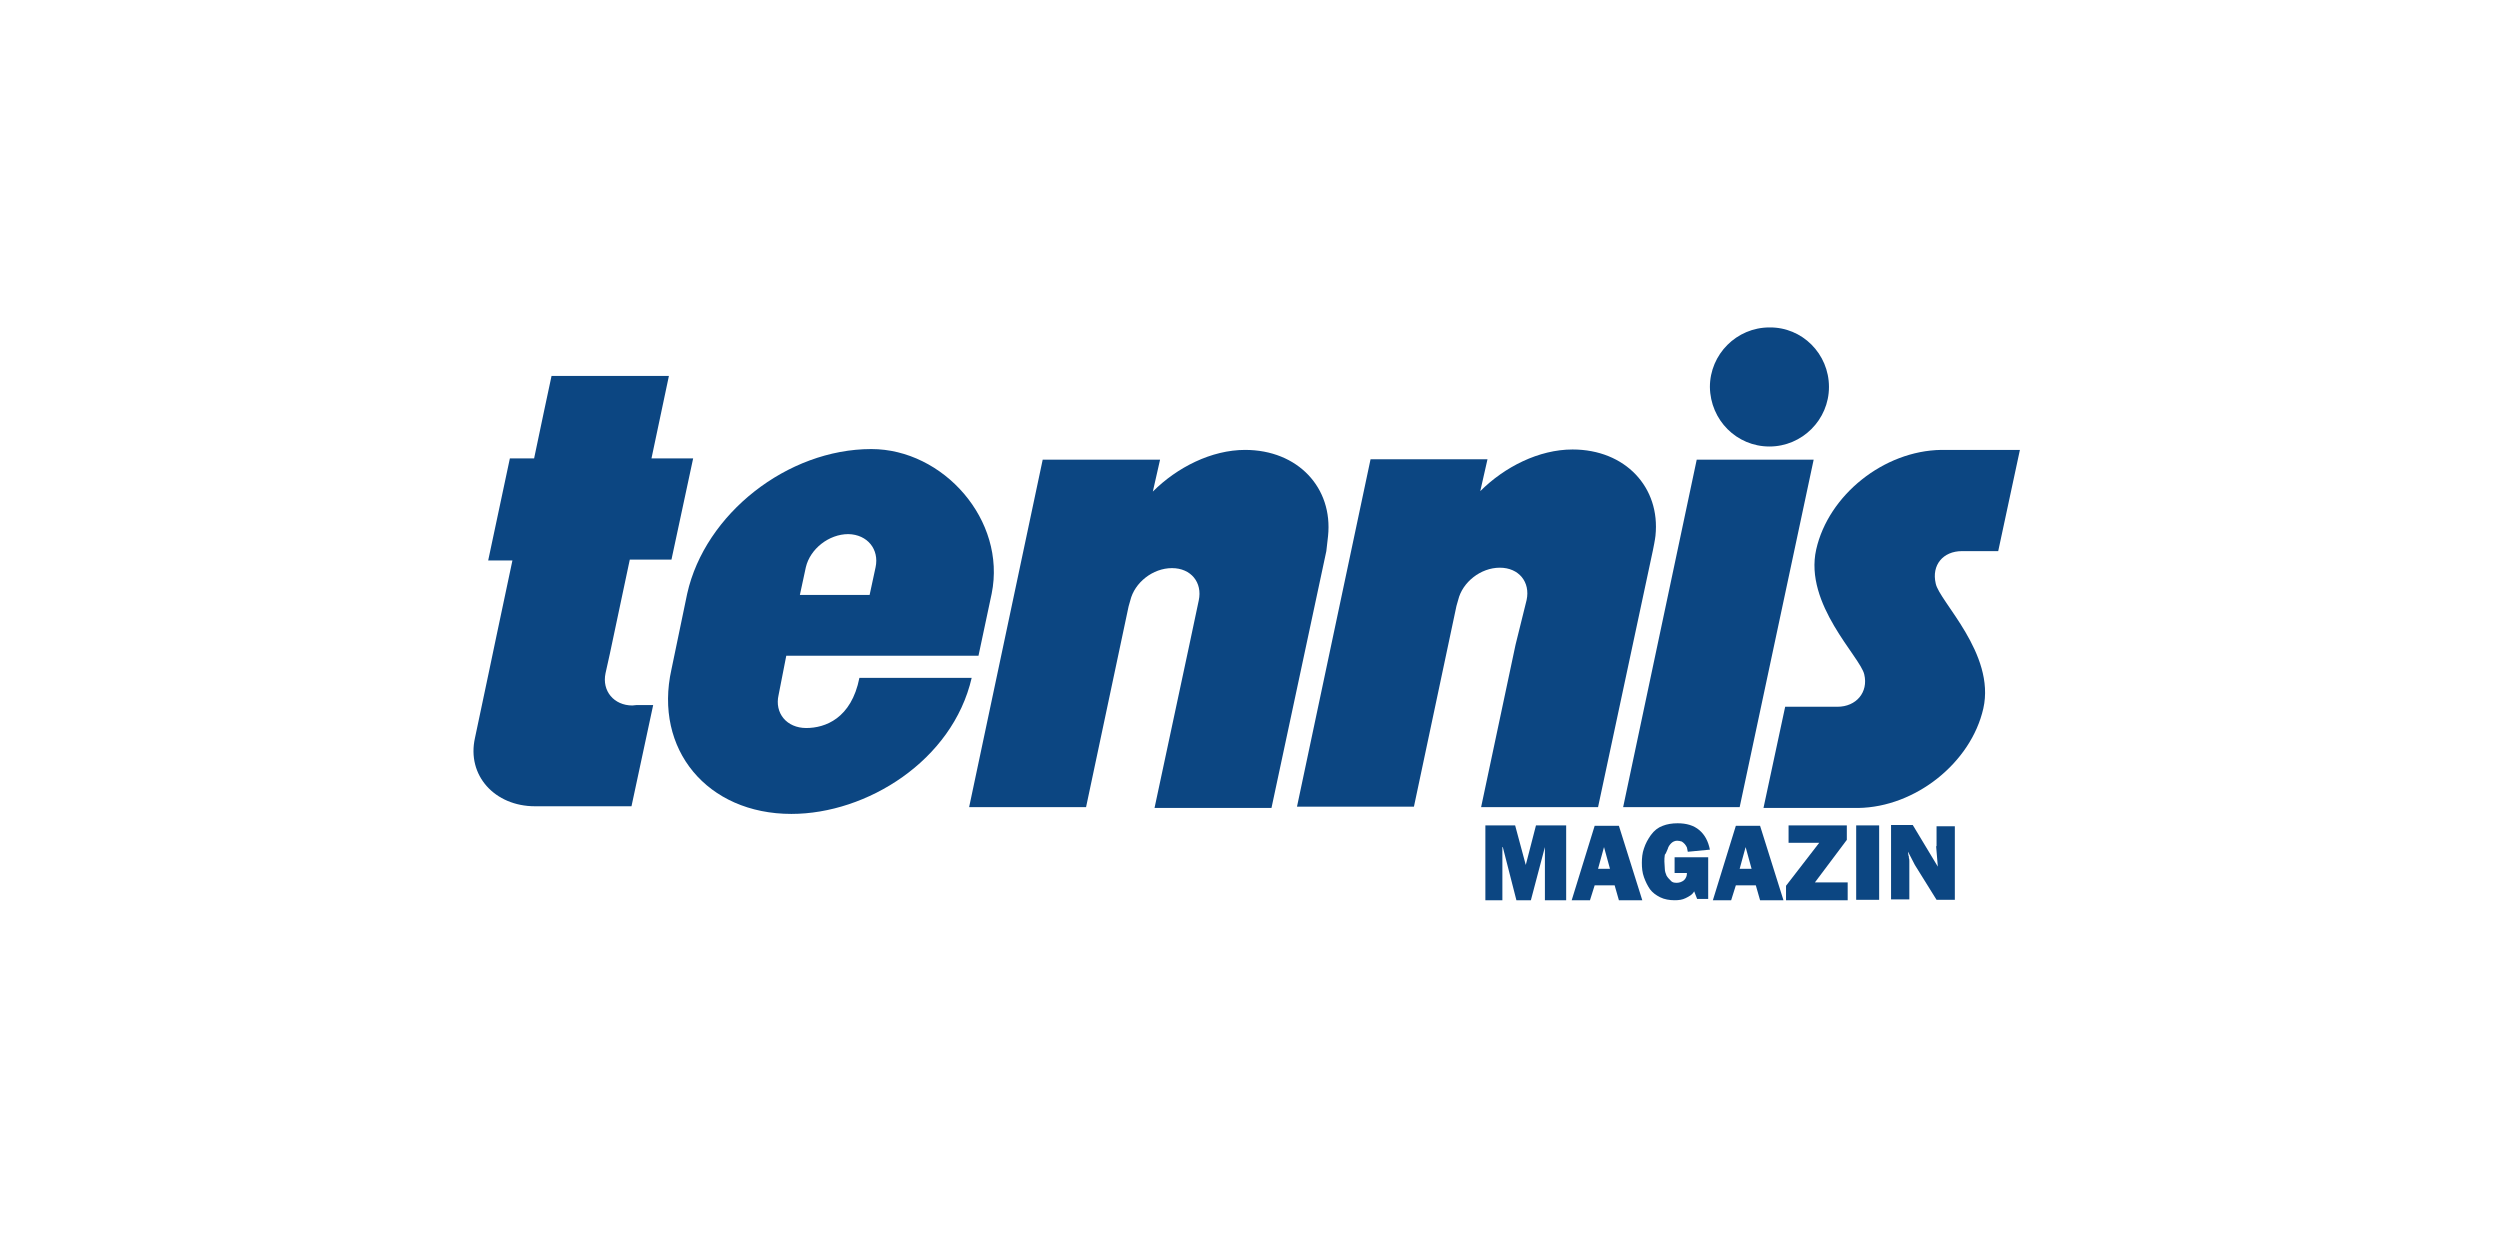
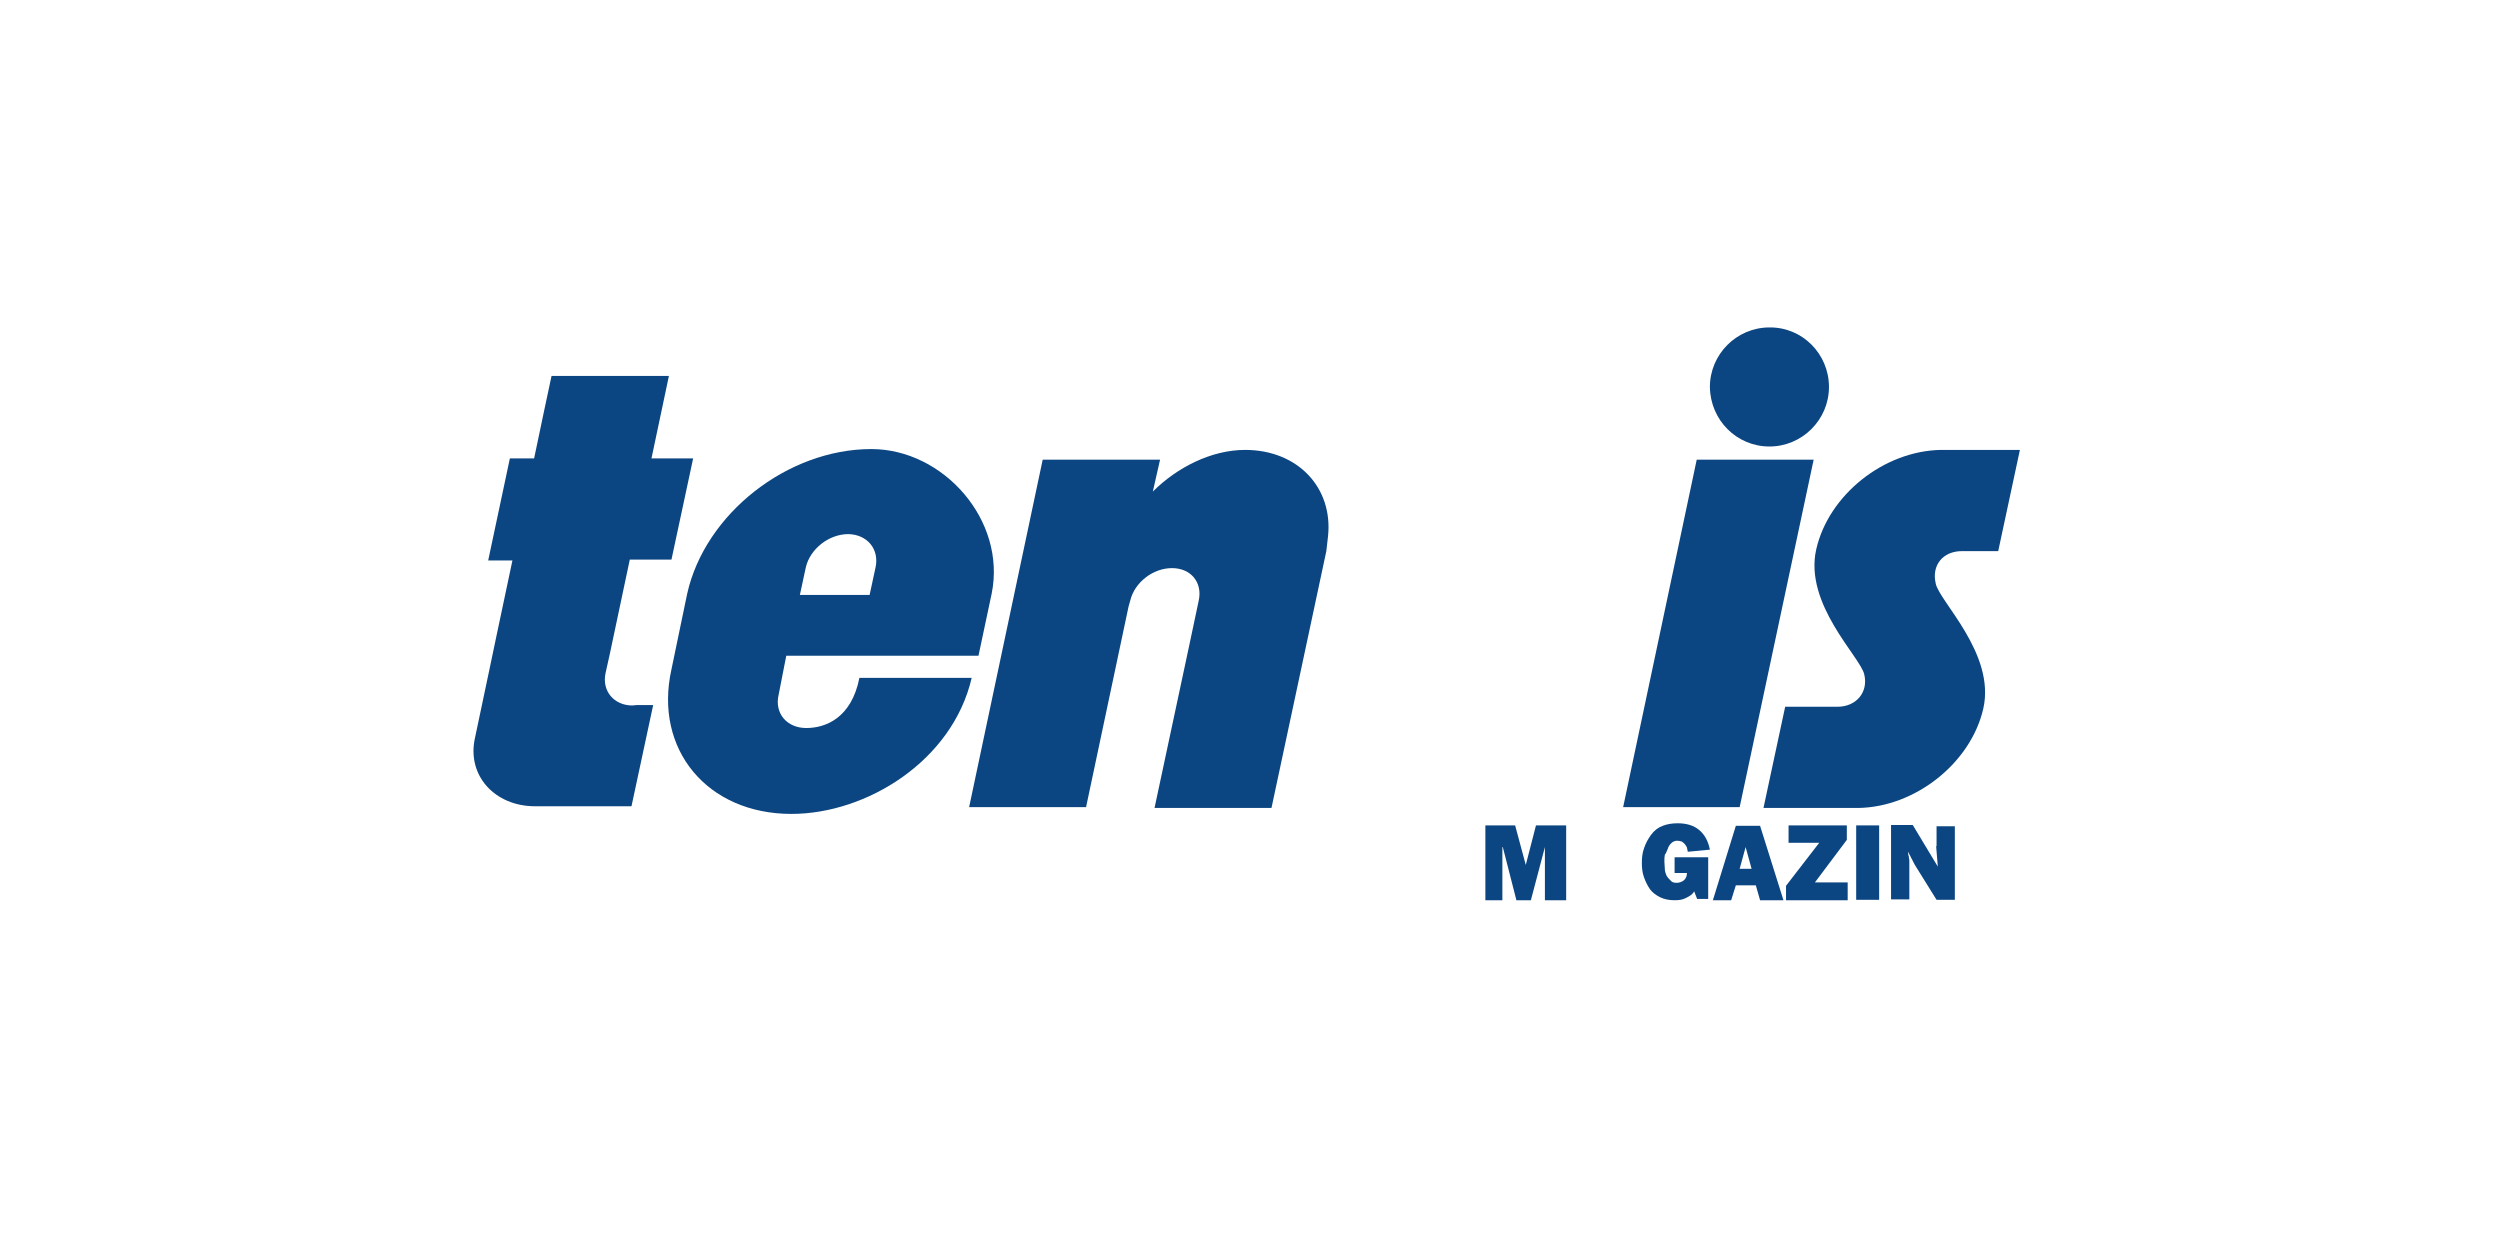
<svg xmlns="http://www.w3.org/2000/svg" version="1.1" id="katman_1" x="0px" y="0px" viewBox="0 0 587.9 291.3" style="enable-background:new 0 0 587.9 291.3;" xml:space="preserve">
  <style type="text/css">
	.st0{fill:#0C4682;}
</style>
  <g id="Tennis">
    <polygon class="st0" points="409.1,189.8 426.5,108.1 399,108.1 381.7,189.8  " />
-     <path class="st0" d="M356.4,151.6l-8.1,38.2h27.5c0,0,12.4-58,12.9-60.4c0.5-2.4,0.6-3.4,0.6-3.4c1.2-11.4-7.1-20.3-19.5-20.3   c-7.9,0-16,4.1-21.7,9.8l1.7-7.5h-27.5L305,189.7h27.5l10-47.2l0.4-1.4c1-4.2,5.3-7.6,9.8-7.6s7.2,3.4,6.3,7.6L356.4,151.6z" />
    <path class="st0" d="M312.3,126.1c1.2-11.4-7.1-20.3-19.5-20.3c-7.9,0-16,4.1-21.7,9.8l1.7-7.5h-27.6l-17.3,81.7h27.5l10-47.2   l0.4-1.4c1-4.2,5.3-7.6,9.8-7.6s7.2,3.4,6.3,7.6l-2.2,10.4l-8.2,38.4H299c0,0,12.4-58,12.9-60.4C312.2,127,312.3,126.1,312.3,126.1   z" />
    <polygon class="st0" points="358.8,203.4 356.3,194.1 349.3,194.1 349.3,211.7 353.3,211.7 353.3,199.2 353.4,199.2 356.6,211.7    360,211.7 363.3,199.2 363.3,211.7 368.3,211.7 368.3,194.1 361.2,194.1  " />
-     <path class="st0" d="M375,194.2l-5.4,17.5h4.3l1.1-3.5h4.7l1,3.5h5.5l-5.5-17.5H375z M375.8,204.3l1.4-5.1l1.4,5.1H375.8z" />
    <path class="st0" d="M392.2,199.6c0.1-0.5,0.5-1,0.8-1.3s0.8-0.6,1.4-0.6c0.4,0,0.7,0.1,1.1,0.2c0.2,0.1,0.5,0.4,0.7,0.6   s0.4,0.6,0.5,0.8c0.1,0.4,0.1,0.6,0.2,1l5.2-0.5c-0.4-2-1.2-3.5-2.5-4.6s-3-1.6-5.1-1.6c-1.3,0-2.5,0.2-3.5,0.6   c-1.1,0.4-2,1.1-2.8,2.2c-0.7,1-1.2,1.9-1.6,3.1c-0.4,1.1-0.5,2.3-0.5,3.4c0,1.2,0.1,2.3,0.5,3.4s0.8,1.9,1.4,2.8   c0.6,0.8,1.4,1.4,2.4,1.9s2.2,0.7,3.4,0.7c1,0,1.8-0.1,2.6-0.5s1.6-0.8,2-1.6l0.7,1.8h2.6v-9.8h-0.1h-7.8v3.7h2.9   c0,0.7-0.2,1.2-0.7,1.7c-0.5,0.4-1.1,0.6-1.7,0.6s-1.1-0.1-1.4-0.5c-0.4-0.4-0.7-0.7-1-1.2c-0.2-0.5-0.4-1-0.4-1.6   s-0.1-1.1-0.1-1.7c0-0.5,0-1,0.1-1.6C391.8,200.7,391.9,200.2,392.2,199.6z" />
    <path class="st0" d="M408.2,194.2l-5.4,17.5h4.3l1.1-3.5h4.7l1,3.5h5.5l-5.5-17.5H408.2z M409.1,204.3l1.4-5.1l1.4,5.1H409.1z" />
    <polygon class="st0" points="434.3,197.5 434.3,194.1 420.6,194.1 420.6,198.2 427.8,198.2 420,208.3 420,211.7 434.5,211.7    434.5,207.5 426.8,207.5  " />
    <rect x="436.5" y="194.1" class="st0" width="5.4" height="17.5" />
    <path class="st0" d="M455.3,199l0.4,4.8l-5.9-9.8h-5.1v17.5h4.3v-8.2c0-0.4,0-0.6,0-0.8s0-0.5-0.1-0.7c0-0.2,0-0.5-0.1-0.6   c0-0.2-0.1-0.5-0.1-0.7v-0.2l1.6,3.1l5.1,8.2h4.3v-17.3h-4.3v4.7H455.3z" />
    <path class="st0" d="M461.4,129.6h8.5l5.1-23.8h-18.5c-13.5,0.2-26.5,10.6-29.4,23.4c-2.9,12.9,10.4,25.3,11.3,29.4   c1,4.2-1.9,7.6-6.3,7.6h-12.3l-5.1,23.8H437c13.4-0.2,26.5-10.6,29.4-23.4c2.9-12.9-10.4-25.2-11.2-29.4   C454.2,132.9,456.9,129.6,461.4,129.6z" />
    <path class="st0" d="M416.1,105c7.7,0,14-6.3,14-14c0-7.8-6.3-14.1-14-14c-7.7,0-14,6.3-14,14C402.2,98.8,408.4,105,416.1,105z" />
    <path class="st0" d="M202.1,159.4c-1.9,9.6-8.1,11.8-12.5,11.8c-4.6,0-7.5-3.5-6.5-7.8l1.8-9.2h0.2h16.1h26.4h2.5l3.1-14.6   c3.5-17.3-11.4-34-28.3-34c-19.7,0-39.1,15.2-43.3,34l-3.7,17.8c-4.2,18.8,8.4,34,28.2,34c17.7,0,37.9-12.5,42.4-32H202.1   L202.1,159.4z M189.5,133.4c1-4.3,5.4-7.8,10-7.8c4.5,0.1,7.3,3.6,6.4,7.8l-1.4,6.5h-16.4L189.5,133.4z" />
    <path class="st0" d="M148.7,165.9c-4.3,0-7.2-3.4-6.3-7.6l1-4.5l4.7-22.2h9.8l5.1-23.8h-9.8l4.1-19.4h-27.6   c-1,4.7-2.5,11.7-4.1,19.4h-5.7l-5.1,24h5.7c-3,14.1-5.4,25.6-5.4,25.6l-3.4,16.1c-2,8.9,4.7,16.1,14.1,16.1h9.9h12.8l5.1-23.8   h-3.9L148.7,165.9L148.7,165.9z" />
  </g>
</svg>